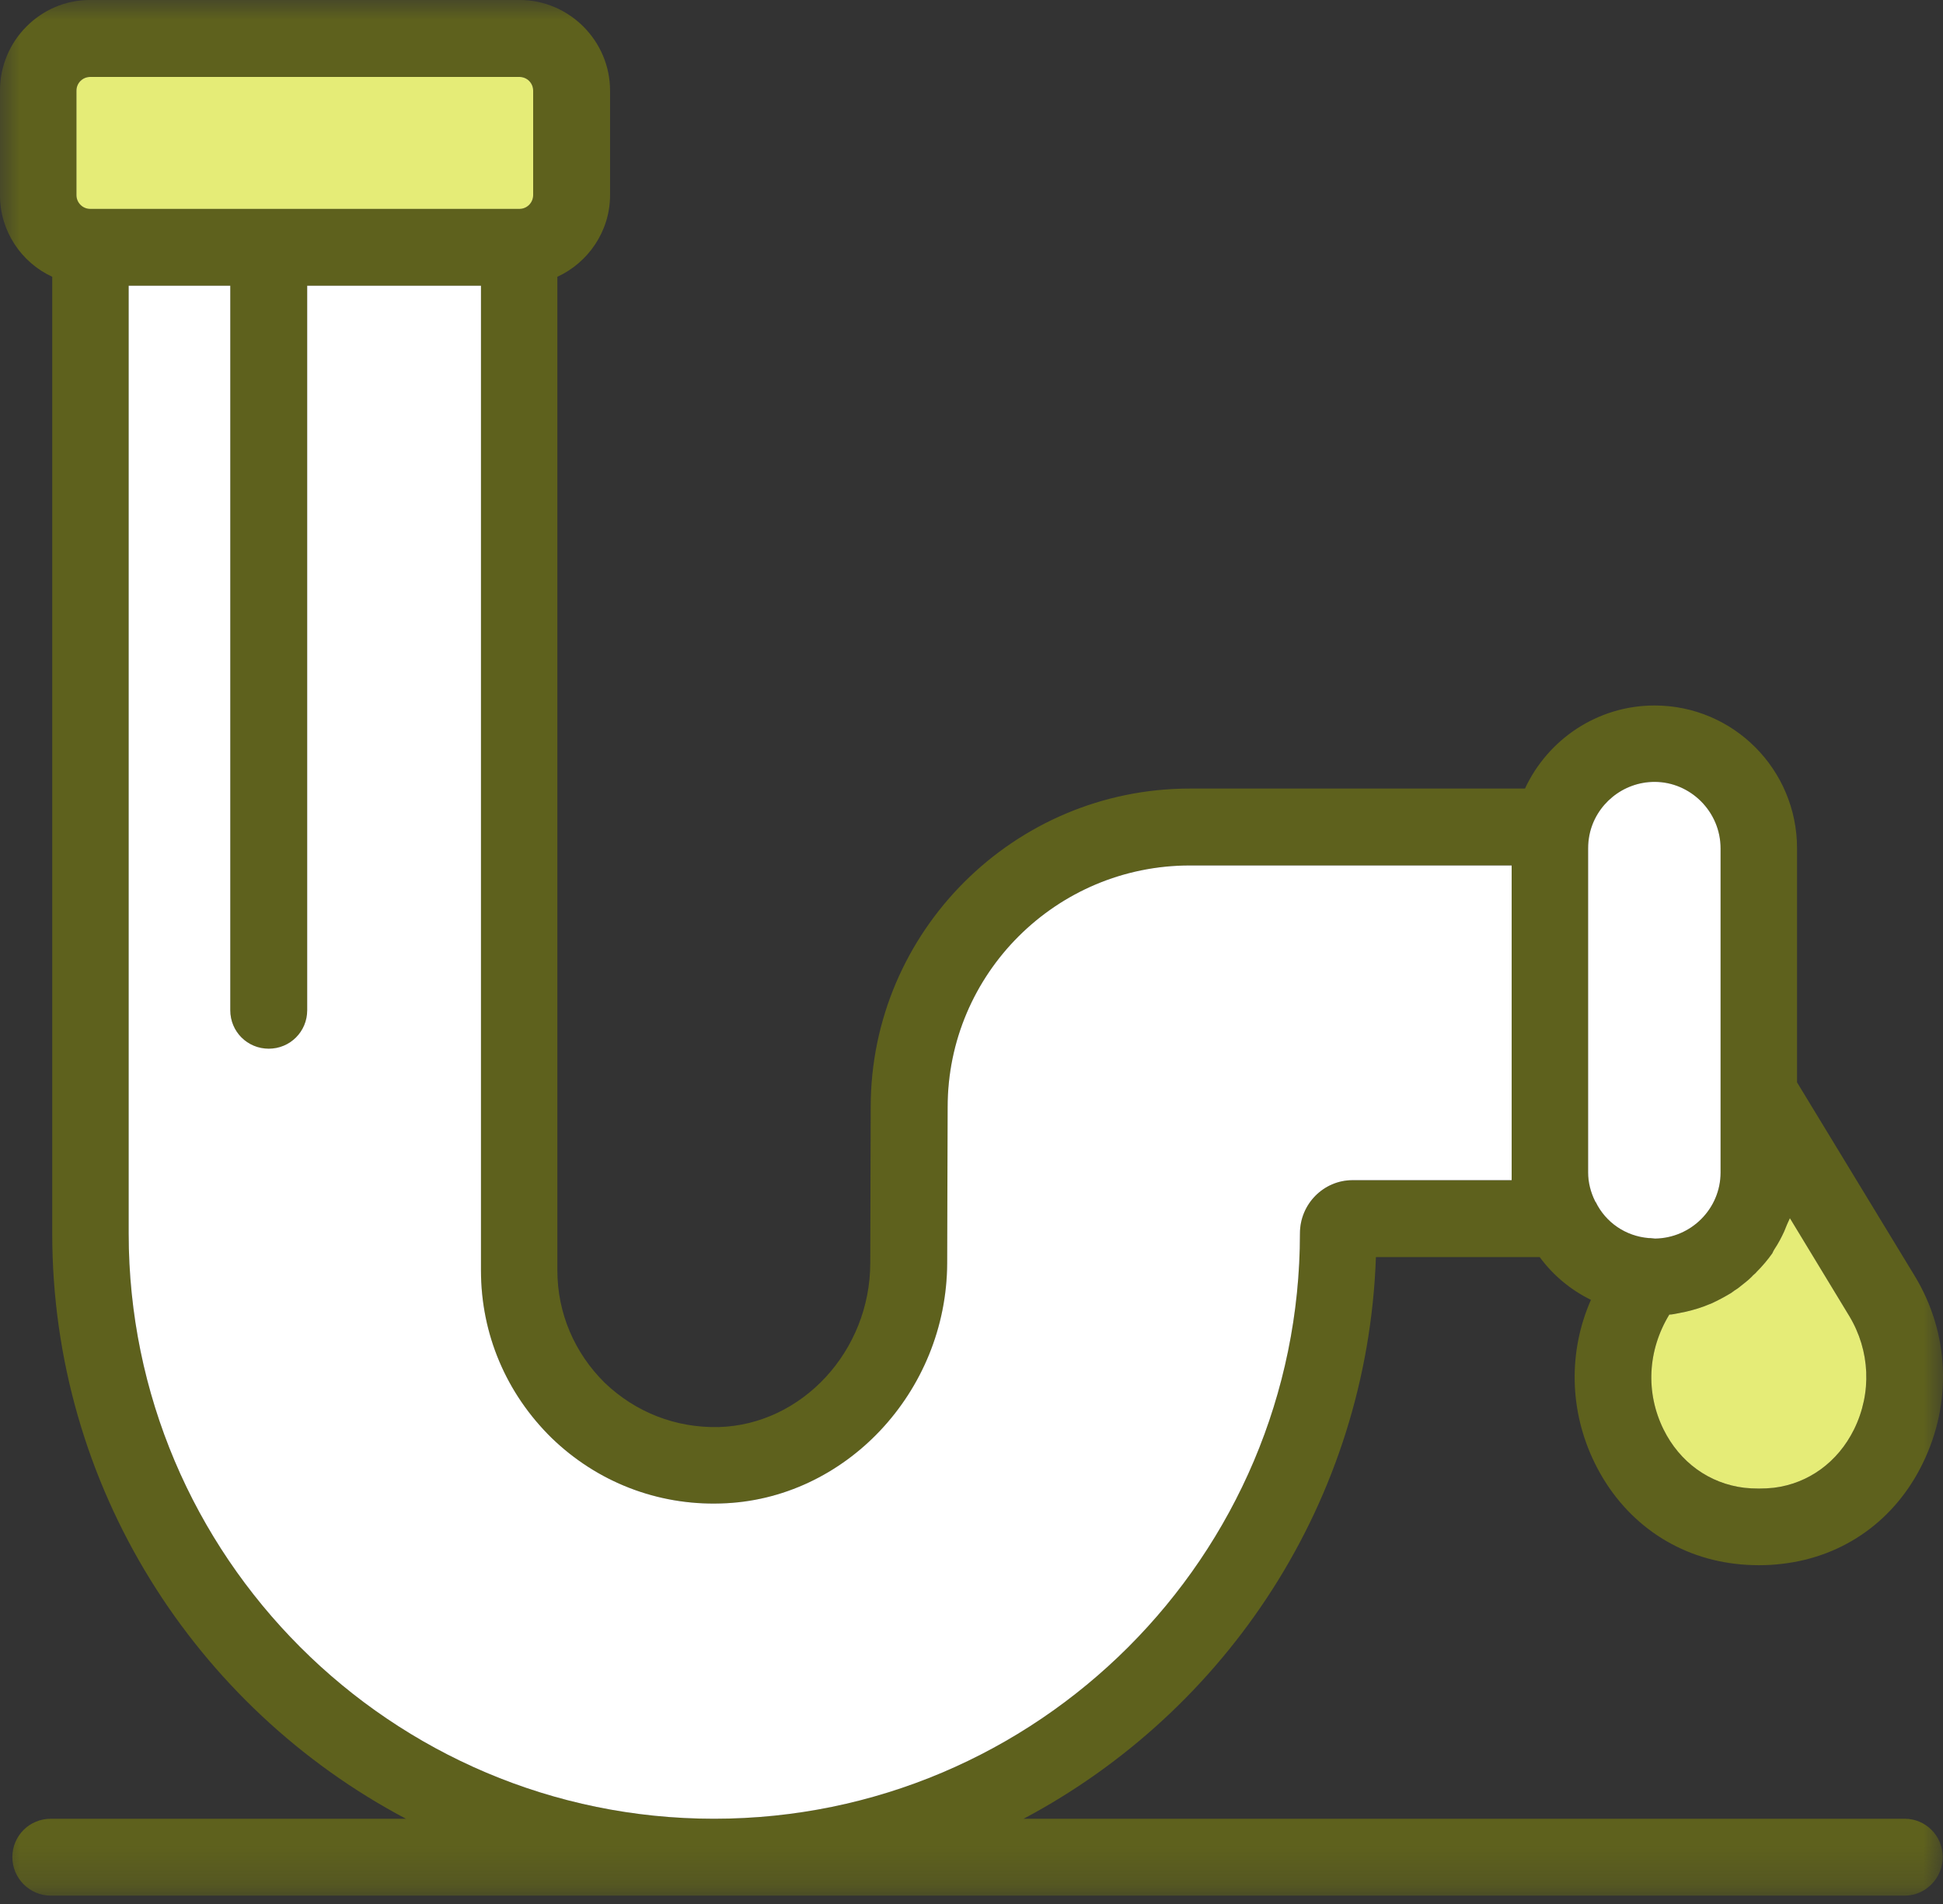
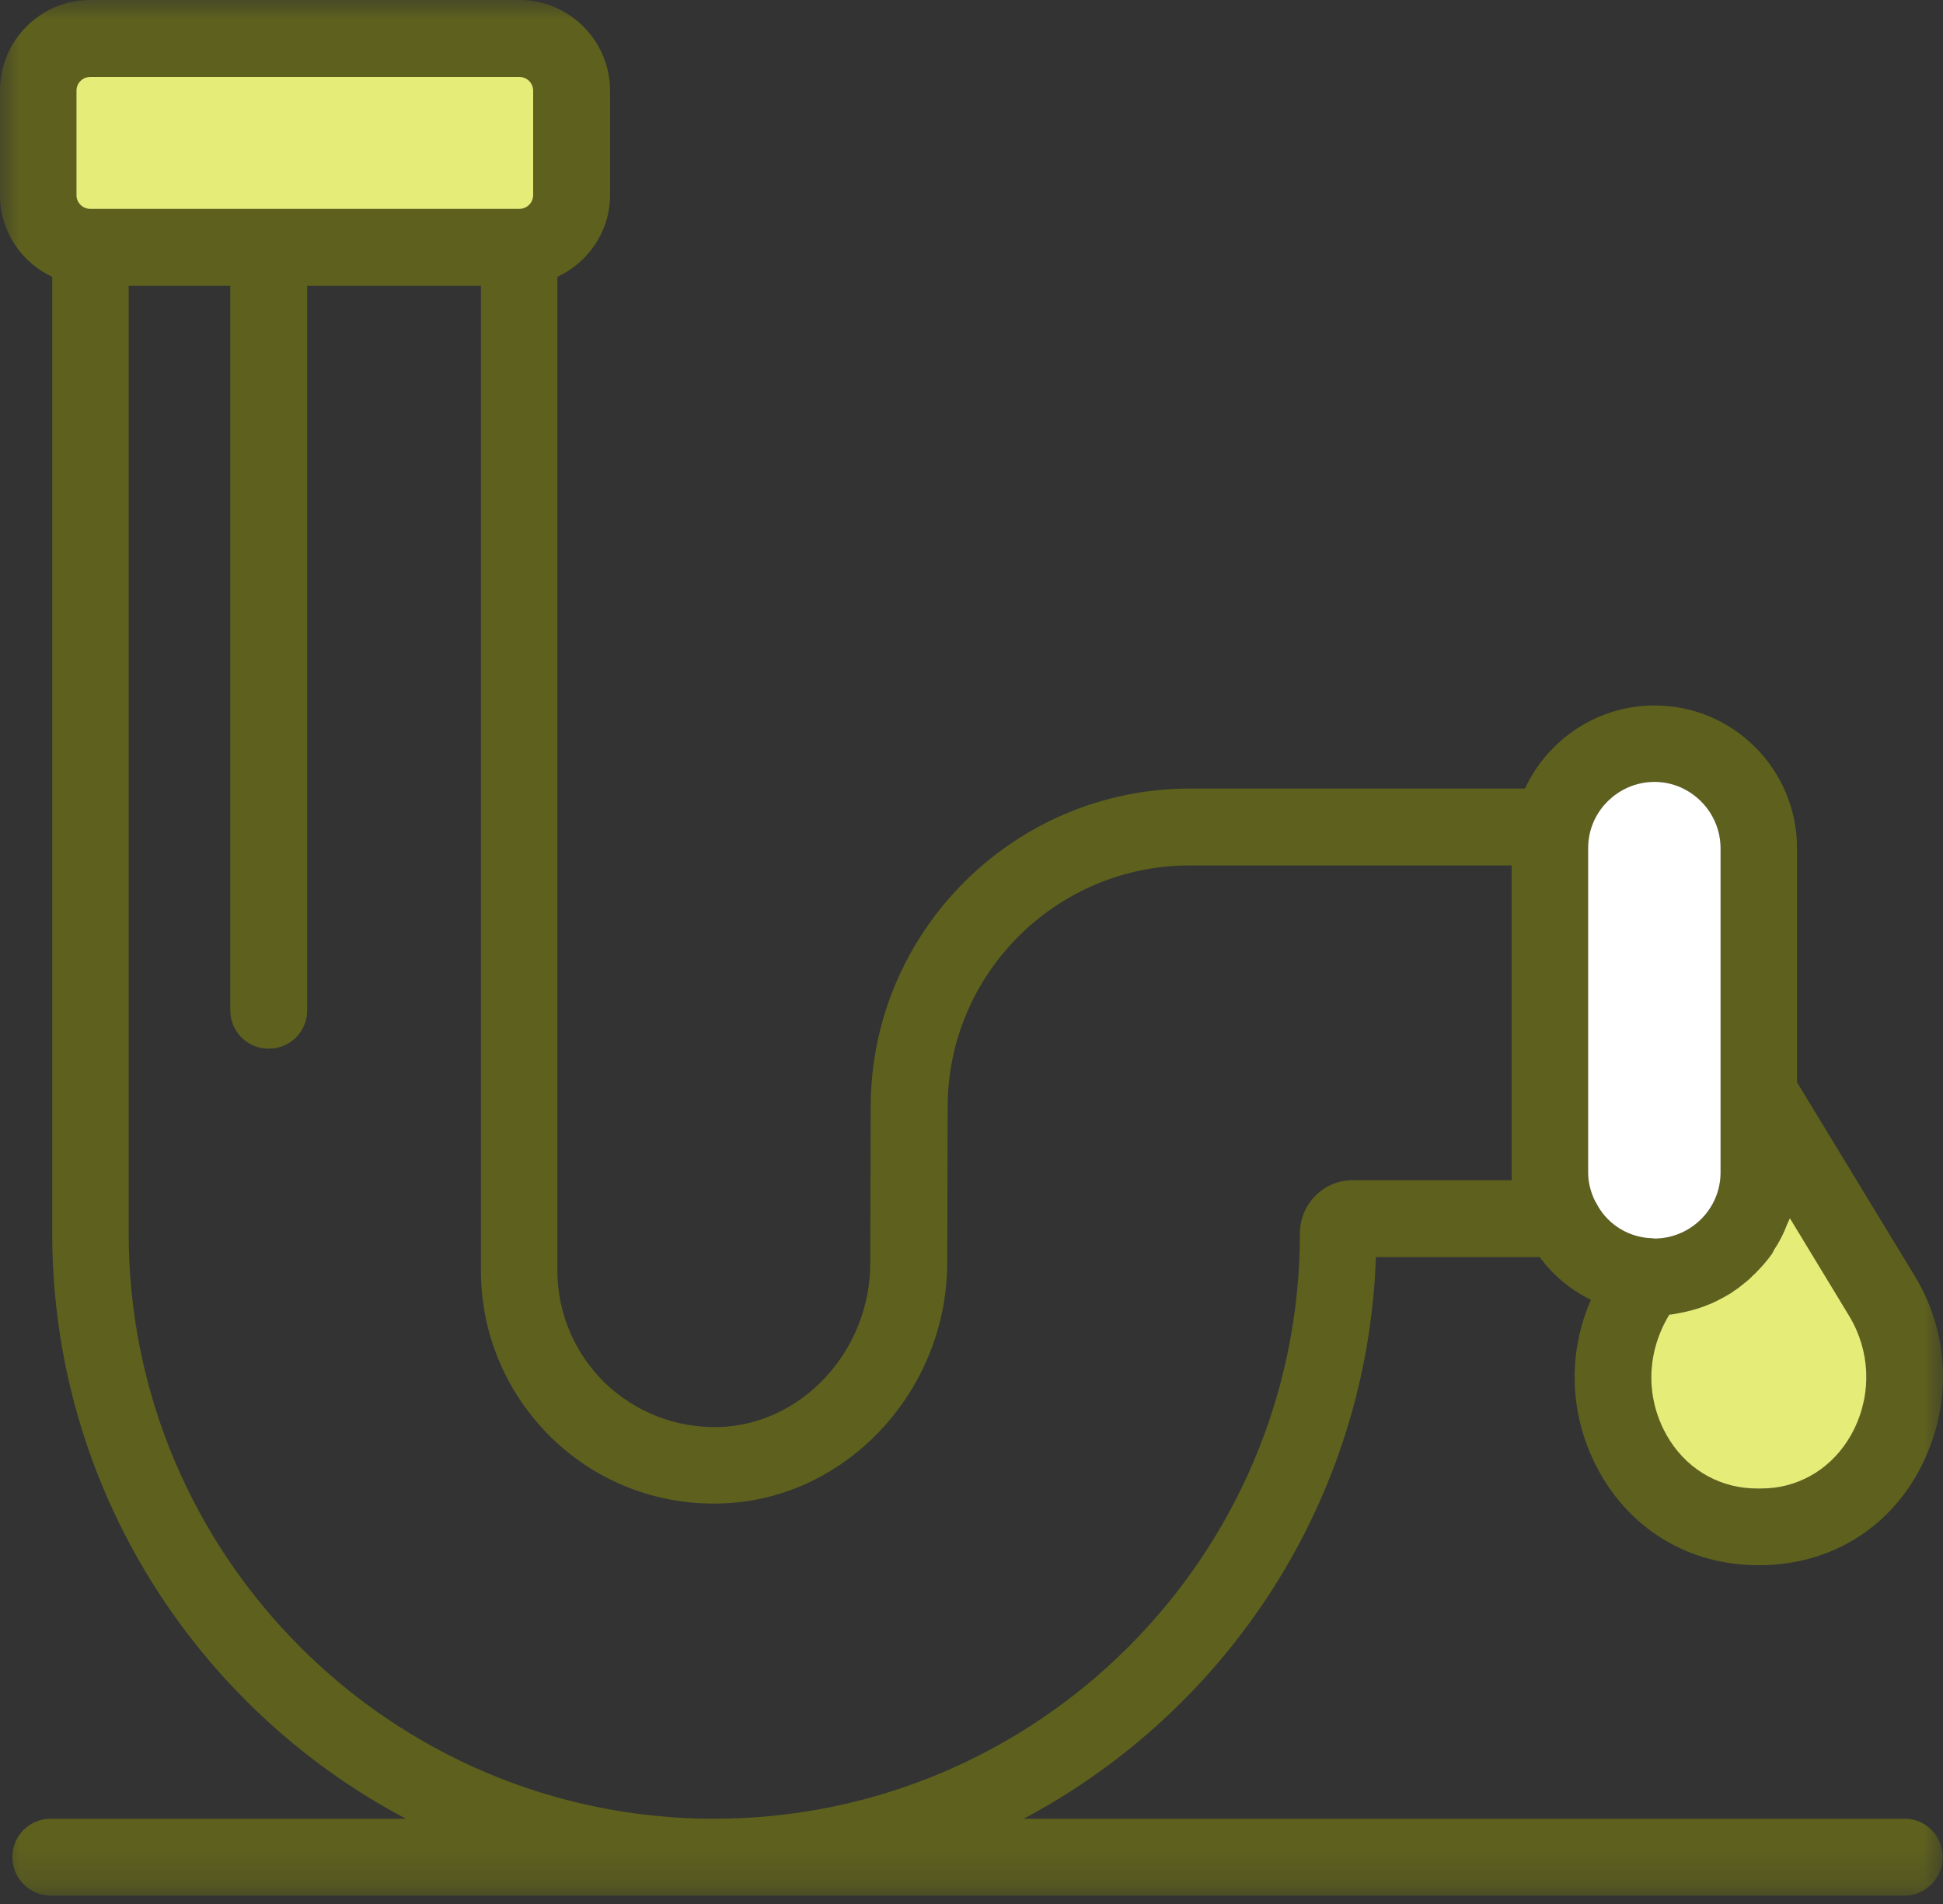
<svg xmlns="http://www.w3.org/2000/svg" xmlns:xlink="http://www.w3.org/1999/xlink" width="50px" height="49px" viewBox="0 0 50 49" version="1.1">
  <rect x="0" y="0" width="50" height="49" fill="#333333" stroke="none" />
  <title>48055AE6-AF5F-4DF5-BB1D-100DA93CBE35</title>
  <defs>
    <polygon id="path-1" points="0 0 50 0 50 48.784 0 48.784" />
  </defs>
  <g id="SEO" stroke="none" stroke-width="1" fill="none" fill-rule="evenodd">
    <g id="SEO-Home-Page" transform="translate(-170, -4416)">
      <g id="Optional-Home-Insurance" transform="translate(0, 3611)">
        <g id="Sewer" transform="translate(150, 780)">
          <g id="icon-sewer-backup-coverage" transform="translate(20, 25)">
            <g id="Group-3">
              <mask id="mask-2" fill="white">
                <use xlink:href="#path-1" />
              </mask>
              <g id="Clip-2" />
              <path d="M13.72,5.021 L13.72,2.334 C13.72,2.137 13.563,1.979 13.366,1.979 L2.321,1.979 C2.126,1.979 1.967,2.137 1.967,2.334 L1.967,5.021 C1.967,5.216 2.126,5.375 2.321,5.375 L13.366,5.375 C13.563,5.375 13.72,5.216 13.72,5.021 L13.72,5.021 Z M38.9,30.373 L38.9,30.177 L38.9,22.272 L30.618,22.272 C27.183,22.272 24.386,25.058 24.386,28.491 L24.375,32.511 C24.362,35.823 21.747,38.607 18.547,38.692 C16.922,38.741 15.37,38.143 14.197,37.007 C13.025,35.859 12.376,34.331 12.376,32.695 L12.376,7.355 L7.905,7.355 L7.905,25.999 C7.905,26.548 7.466,26.988 6.915,26.988 C6.366,26.988 5.926,26.548 5.926,25.999 L5.926,7.355 L3.311,7.355 L3.311,31.741 C3.311,40.049 10.067,46.806 18.375,46.806 C26.695,46.806 33.451,40.049 33.451,31.741 C33.451,30.983 34.063,30.373 34.808,30.373 L38.9,30.373 Z M44.276,30.177 L44.276,28.137 L44.276,21.832 C44.276,20.892 43.506,20.122 42.578,20.122 C41.759,20.122 41.063,20.709 40.904,21.478 C40.879,21.601 40.868,21.711 40.868,21.832 L40.868,30.177 C40.868,30.421 40.929,30.678 41.051,30.923 C41.063,30.934 41.051,30.934 41.063,30.934 C41.32,31.46 41.832,31.814 42.432,31.863 L42.468,31.863 C42.504,31.863 42.554,31.875 42.591,31.875 C43.519,31.863 44.276,31.106 44.276,30.177 L44.276,30.177 Z M47.71,36.787 C48.174,35.846 48.126,34.759 47.588,33.867 L46.06,31.35 C46.036,31.398 46.011,31.46 45.986,31.509 C45.962,31.57 45.937,31.631 45.914,31.693 C45.84,31.851 45.755,32.01 45.657,32.157 C45.645,32.18 45.621,32.218 45.608,32.254 C45.486,32.426 45.351,32.583 45.206,32.731 C45.169,32.78 45.119,32.805 45.083,32.852 C44.973,32.962 44.838,33.061 44.716,33.159 C44.655,33.195 44.606,33.231 44.557,33.269 C44.399,33.365 44.216,33.464 44.032,33.549 C44.019,33.549 44.007,33.562 43.996,33.562 C43.799,33.647 43.593,33.708 43.384,33.757 C43.323,33.769 43.261,33.782 43.201,33.794 C43.116,33.806 43.042,33.829 42.957,33.829 C42.394,34.759 42.345,35.846 42.81,36.787 C43.226,37.63 43.983,38.179 44.886,38.29 C45.132,38.315 45.388,38.315 45.645,38.29 C46.537,38.179 47.294,37.63 47.71,36.787 L47.71,36.787 Z M49.274,32.84 C50.165,34.307 50.239,36.103 49.481,37.654 C48.772,39.12 47.452,40.061 45.865,40.245 C45.67,40.269 45.473,40.281 45.266,40.281 C45.058,40.281 44.85,40.269 44.655,40.245 C43.079,40.061 41.759,39.12 41.039,37.654 C40.379,36.31 40.354,34.784 40.94,33.452 C40.415,33.195 39.963,32.816 39.622,32.352 L35.407,32.352 C35.187,38.619 31.571,44.032 26.341,46.806 L49.016,46.806 C49.554,46.806 49.993,47.245 49.993,47.794 C49.993,48.332 49.554,48.784 49.016,48.784 L1.308,48.784 C0.757,48.784 0.318,48.332 0.318,47.794 C0.318,47.245 0.757,46.806 1.308,46.806 L10.446,46.806 C5.034,43.946 1.344,38.266 1.344,31.741 L1.344,7.123 C0.55,6.757 -0.001,5.95 -0.001,5.021 L-0.001,2.334 C-0.001,1.05 1.037,-0.001 2.321,-0.001 L13.366,-0.001 C14.648,-0.001 15.699,1.05 15.699,2.334 L15.699,5.021 C15.699,5.95 15.138,6.757 14.343,7.123 L14.343,32.695 C14.343,33.794 14.784,34.82 15.565,35.59 C16.36,36.347 17.386,36.751 18.498,36.726 C20.635,36.664 22.395,34.772 22.395,32.498 L22.406,28.491 C22.406,23.971 26.097,20.294 30.618,20.294 L39.243,20.294 C39.828,19.035 41.101,18.156 42.578,18.156 C44.606,18.156 46.244,19.804 46.244,21.832 L46.244,27.855 L49.274,32.84 Z" id="Fill-1" fill="#5E611D" mask="url(#mask-2)" />
            </g>
            <path d="M47.587,33.867 C48.125,34.759 48.174,35.846 47.71,36.787 C47.293,37.63 46.536,38.179 45.644,38.289 C45.388,38.315 45.131,38.315 44.888,38.289 C43.983,38.179 43.226,37.63 42.809,36.787 C42.345,35.846 42.394,34.759 42.957,33.831 C43.042,33.831 43.116,33.807 43.202,33.794 C43.261,33.782 43.322,33.769 43.384,33.757 C43.593,33.708 43.799,33.647 43.995,33.562 C44.008,33.562 44.019,33.549 44.032,33.549 C44.216,33.464 44.398,33.366 44.557,33.269 C44.606,33.231 44.655,33.195 44.716,33.159 C44.837,33.061 44.973,32.964 45.083,32.852 C45.119,32.805 45.169,32.78 45.205,32.731 C45.352,32.584 45.485,32.426 45.608,32.254 C45.621,32.218 45.644,32.182 45.657,32.157 C45.756,32.01 45.84,31.851 45.913,31.692 C45.937,31.631 45.962,31.57 45.987,31.51 C46.011,31.46 46.036,31.398 46.06,31.35 L47.587,33.867 Z" id="Fill-4" fill="#E5EC77" />
            <path d="M44.276,28.137 L44.276,30.177 C44.276,31.106 43.519,31.863 42.59,31.875 C42.554,31.875 42.504,31.863 42.468,31.863 L42.432,31.863 C41.832,31.814 41.319,31.46 41.063,30.934 C41.052,30.934 41.063,30.934 41.052,30.923 C40.929,30.678 40.868,30.421 40.868,30.177 L40.868,21.832 C40.868,21.711 40.879,21.601 40.904,21.478 C41.063,20.709 41.758,20.122 42.578,20.122 C43.506,20.122 44.276,20.892 44.276,21.832 L44.276,28.137 Z" id="Fill-6" fill="#FFFFFF" />
-             <path d="M38.9,30.177 L38.9,30.372 L34.807,30.372 C34.062,30.372 33.452,30.984 33.452,31.741 C33.452,40.05 26.694,46.806 18.375,46.806 C10.066,46.806 3.311,40.05 3.311,31.741 L3.311,7.354 L5.926,7.354 L5.926,25.999 C5.926,26.548 6.365,26.988 6.916,26.988 C7.465,26.988 7.905,26.548 7.905,25.999 L7.905,7.354 L12.377,7.354 L12.377,32.695 C12.377,34.331 13.025,35.859 14.196,37.007 C15.37,38.143 16.921,38.742 18.546,38.692 C21.746,38.607 24.361,35.822 24.374,32.511 L24.386,28.492 C24.386,25.058 27.184,22.273 30.618,22.273 L38.9,22.273 L38.9,30.177 Z" id="Fill-8" fill="#FFFFFF" />
            <path d="M13.72,2.334 L13.72,5.021 C13.72,5.216 13.563,5.376 13.366,5.376 L2.321,5.376 C2.126,5.376 1.967,5.216 1.967,5.021 L1.967,2.334 C1.967,2.137 2.126,1.98 2.321,1.98 L13.366,1.98 C13.563,1.98 13.72,2.137 13.72,2.334" id="Fill-10" fill="#E5EC77" />
          </g>
        </g>
      </g>
    </g>
  </g>
</svg>